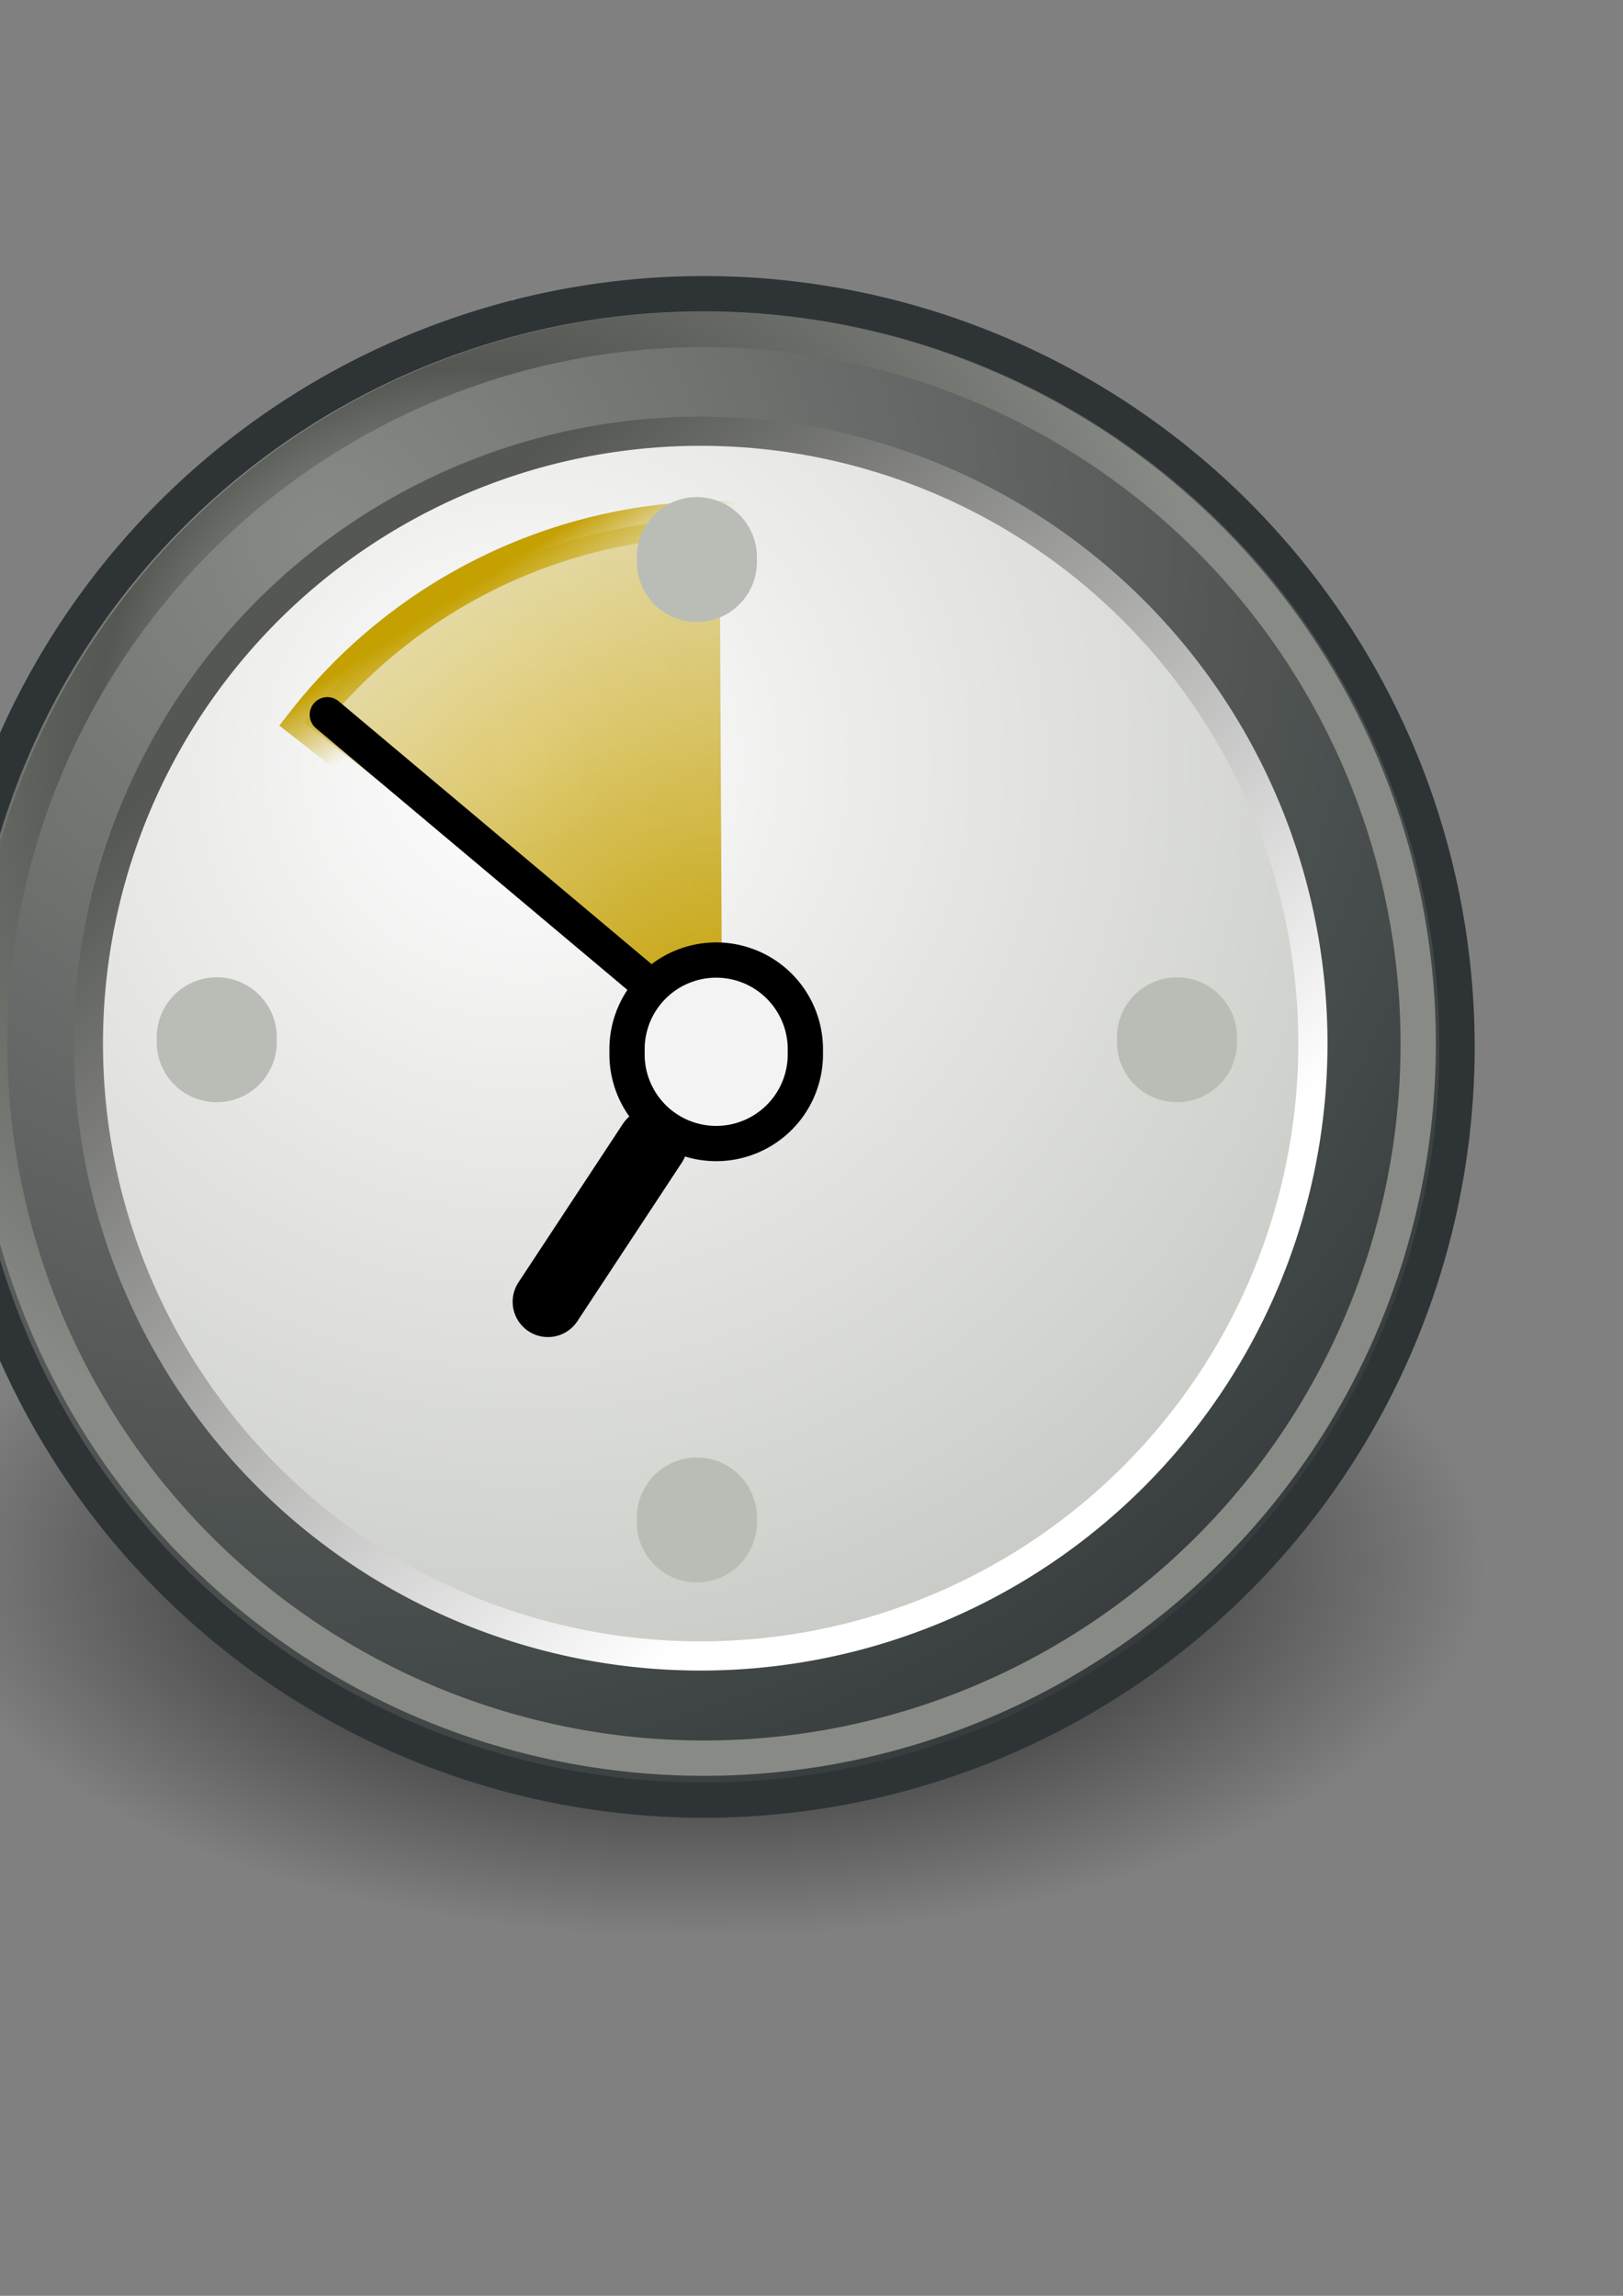
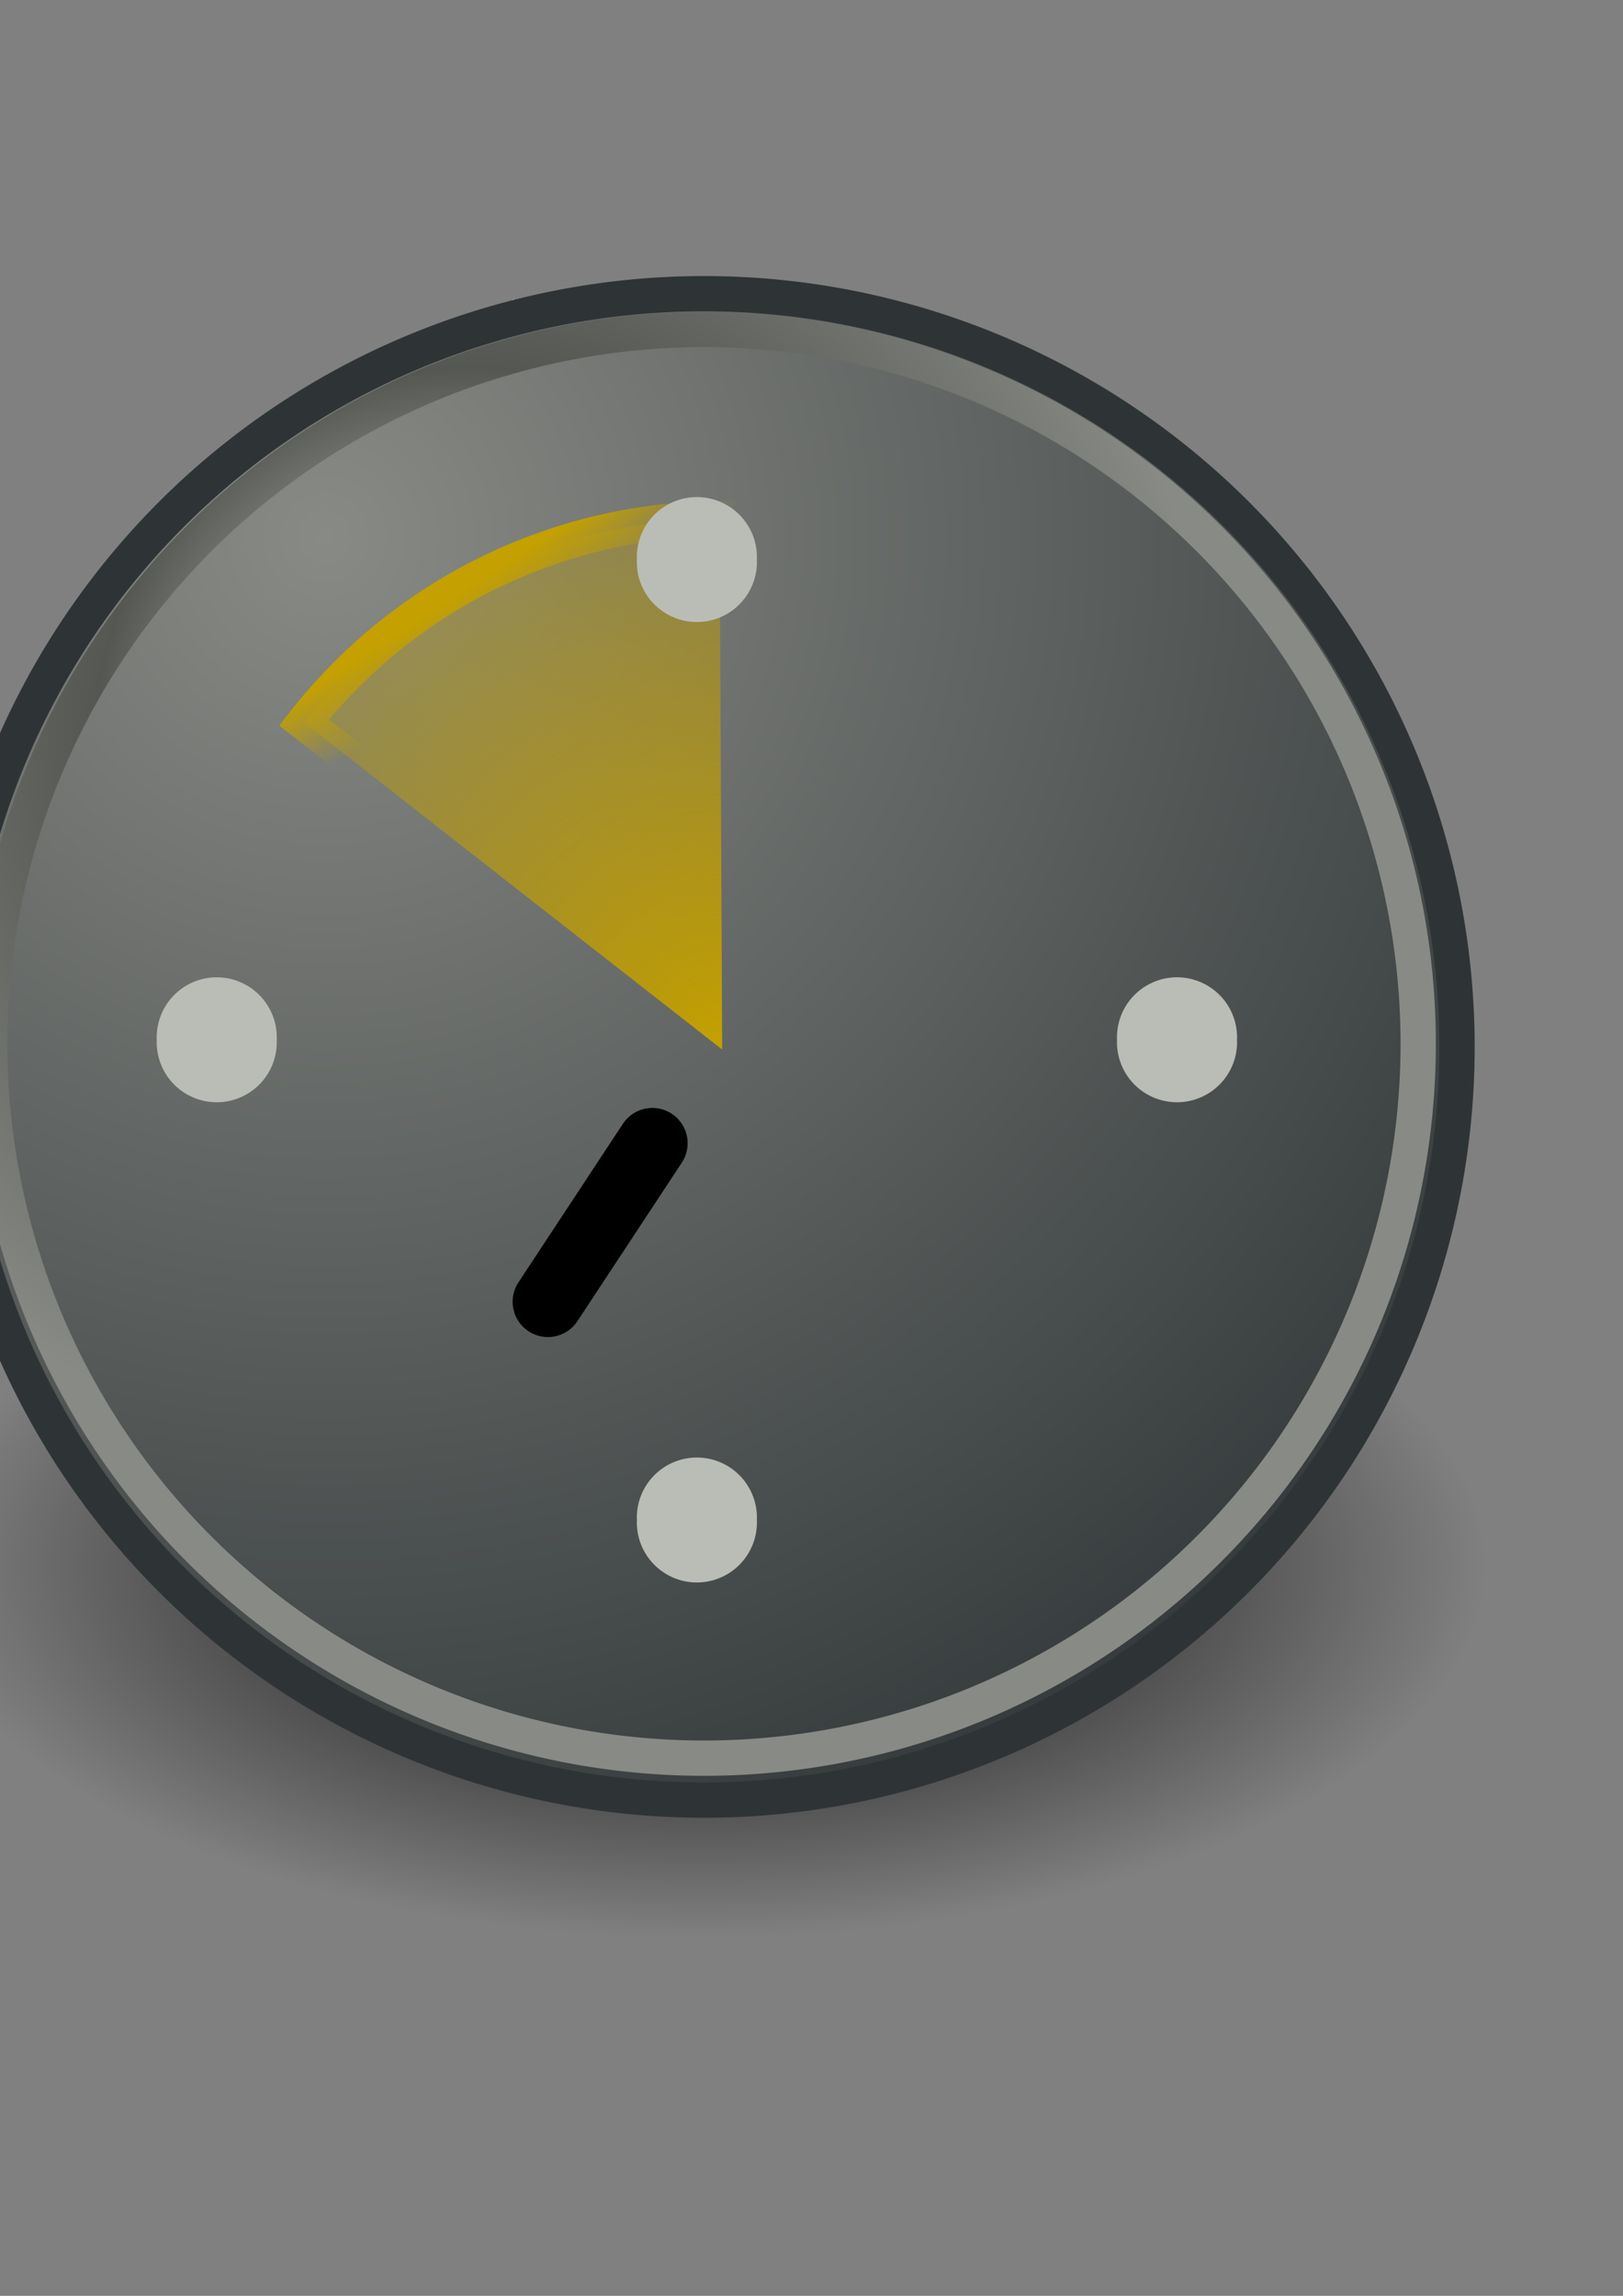
<svg xmlns="http://www.w3.org/2000/svg" xmlns:ns1="http://www.inkscape.org/namespaces/inkscape" xmlns:ns2="http://sodipodi.sourceforge.net/DTD/sodipodi-0.dtd" xmlns:xlink="http://www.w3.org/1999/xlink" height="297mm" id="svg2" ns1:export-xdpi="76.235291" ns1:export-ydpi="76.235291" ns1:output_extension="org.inkscape.output.svg.inkscape" ns1:version="0.46" ns2:version="0.32" width="210mm">
  <rect width="100%" height="100%" fill="#808080" stroke="none" />
  <defs id="defs4">
    <linearGradient id="linearGradient10653">
      <stop id="stop10655" offset="0" style="stop-color:#eeeeec;stop-opacity:1;" />
      <stop id="stop5733" offset="0.5" style="stop-color:#555753;stop-opacity:1;" />
      <stop id="stop10657" offset="1" style="stop-color:#888a85;stop-opacity:1;" />
    </linearGradient>
    <linearGradient id="linearGradient5204">
      <stop id="stop5206" offset="0" style="stop-color:#c4a000;stop-opacity:1;" />
      <stop id="stop5208" offset="1" style="stop-color:#c4a000;stop-opacity:0;" />
    </linearGradient>
    <linearGradient id="linearGradient5196" ns1:collect="always">
      <stop id="stop5198" offset="0" style="stop-color:#c4a000;stop-opacity:1;" />
      <stop id="stop5200" offset="1" style="stop-color:#c4a000;stop-opacity:0;" />
    </linearGradient>
    <linearGradient id="linearGradient42174">
      <stop id="stop42176" offset="0" style="stop-color:#555753;stop-opacity:1;" />
      <stop id="stop42178" offset="1" style="stop-color:#ffffff;stop-opacity:1;" />
    </linearGradient>
    <linearGradient id="linearGradient2145">
      <stop id="stop2147" offset="0" style="stop-color:#ffffff;stop-opacity:1;" />
      <stop id="stop2149" offset="1" style="stop-color:#babdb6;stop-opacity:1;" />
    </linearGradient>
    <linearGradient id="linearGradient37935">
      <stop id="stop37937" offset="0" style="stop-color:#888a85;stop-opacity:1;" />
      <stop id="stop37939" offset="1" style="stop-color:#2e3436;stop-opacity:1;" />
    </linearGradient>
    <linearGradient id="linearGradient2152">
      <stop id="stop2154" offset="0" style="stop-color:#9aa29a;stop-opacity:1;" />
      <stop id="stop2156" offset="1" style="stop-color:#b5beb5;stop-opacity:1;" />
    </linearGradient>
    <linearGradient id="linearGradient3816" ns1:collect="always">
      <stop id="stop3818" offset="0" style="stop-color:#000000;stop-opacity:1;" />
      <stop id="stop3820" offset="1" style="stop-color:#000000;stop-opacity:0;" />
    </linearGradient>
    <linearGradient id="linearGradient12912">
      <stop id="stop12914" offset="0" style="stop-color:#2a4ab0;stop-opacity:1;" />
      <stop id="stop12918" offset="0.5" style="stop-color:#ffffff;stop-opacity:1;" />
      <stop id="stop12916" offset="1" style="stop-color:#fefeff;stop-opacity:1;" />
    </linearGradient>
    <linearGradient id="linearGradient3414">
      <stop id="stop3416" offset="0" style="stop-color:#ffd1d1;stop-opacity:1;" />
      <stop id="stop3418" offset="0.5" style="stop-color:#ff1d1d;stop-opacity:1;" />
      <stop id="stop3420" offset="1" style="stop-color:#6f0000;stop-opacity:1;" />
    </linearGradient>
    <ns1:perspective id="perspective10729" ns1:persp3d-origin="372.04724 : 350.78739 : 1" ns1:vp_x="0 : 526.18109 : 1" ns1:vp_y="0 : 1000 : 0" ns1:vp_z="744.09448 : 526.18109 : 1" ns2:type="inkscape:persp3d" />
    <linearGradient gradientTransform="matrix(0.917,0,0,0.912,60.202,153.712)" gradientUnits="userSpaceOnUse" id="linearGradient24623" spreadMethod="pad" x1="43.944" x2="411.394" xlink:href="#linearGradient24615" y1="733.393" y2="425.066">
      <stop id="stop24625" offset="0.056" style="stop-color:#1db4cf;stop-opacity:1;" />
      <stop id="stop24627" offset="0.567" style="stop-color:#3384a1;stop-opacity:1;" />
      <stop id="stop24629" offset="0.955" style="stop-color:#8dd1d4;stop-opacity:1;" />
    </linearGradient>
    <linearGradient gradientTransform="matrix(0.917,0,0,0.912,60.202,153.712)" gradientUnits="userSpaceOnUse" id="linearGradient24615" x1="43.944" x2="411.394" y1="733.393" y2="425.066">
      <stop id="stop24617" offset="0.056" style="stop-color:#1db4cf;stop-opacity:1;" />
      <stop id="stop24619" offset="0.567" style="stop-color:#3384a1;stop-opacity:1;" />
      <stop id="stop24621" offset="0.955" style="stop-color:#8dd1d4;stop-opacity:1;" />
    </linearGradient>
    <linearGradient gradientTransform="translate(131.911,132.236)" gradientUnits="userSpaceOnUse" id="SVGID_1_" x1="43.944" x2="411.394" y1="733.393" y2="425.066">
      <stop id="stop2170" offset="0.056" style="stop-color:#003F90" />
      <stop id="stop2172" offset="0.567" style="stop-color:#0093D2" />
      <stop id="stop2174" offset="0.955" style="stop-color:#EDF3F7" />
    </linearGradient>
    <linearGradient gradientTransform="matrix(0.917,0,0,0.912,60.202,153.712)" gradientUnits="userSpaceOnUse" id="SVGID_2_" spreadMethod="pad" x1="43.944" x2="411.394" xlink:href="#linearGradient2994" y1="733.393" y2="425.066">
      <stop id="stop2179" offset="0.056" style="stop-color:#1db4cf;stop-opacity:1;" />
      <stop id="stop2181" offset="0.567" style="stop-color:#3384a1;stop-opacity:1;" />
      <stop id="stop2183" offset="0.955" style="stop-color:#8dd1d4;stop-opacity:1;" />
    </linearGradient>
    <radialGradient cx="605.714" cy="486.648" fx="605.714" fy="486.648" gradientTransform="matrix(-2.774,0,0,1.97,112.762,-872.885)" gradientUnits="userSpaceOnUse" id="radialGradient5020" ns1:collect="always" r="117.143" xlink:href="#linearGradient5060" />
    <linearGradient gradientTransform="matrix(2.774,0,0,1.97,-1892.179,-872.885)" gradientUnits="userSpaceOnUse" id="linearGradient5016" ns1:collect="always" x1="302.857" x2="302.857" xlink:href="#linearGradient5048" y1="366.648" y2="609.505" />
    <radialGradient cx="605.714" cy="486.648" fx="605.714" fy="486.648" gradientTransform="matrix(2.774,0,0,1.97,-1891.633,-872.885)" gradientUnits="userSpaceOnUse" id="radialGradient5013" ns1:collect="always" r="117.143" xlink:href="#linearGradient5060" />
    <linearGradient id="linearGradient2795">
      <stop id="stop2797" offset="0" style="stop-color:#000000;stop-opacity:0.069;" />
      <stop id="stop2799" offset="1" style="stop-color:#ffffff;stop-opacity:1;" />
    </linearGradient>
    <linearGradient id="linearGradient2803">
      <stop id="stop2805" offset="0" style="stop-color:#ffffff;stop-opacity:1;" />
      <stop id="stop2807" offset="1" style="stop-color:#cbcbcb;stop-opacity:1;" />
    </linearGradient>
    <linearGradient id="linearGradient2094">
      <stop id="stop2096" offset="0" style="stop-color:#d6e3f0;stop-opacity:1;" />
      <stop id="stop2098" offset="1" style="stop-color:#95b1cf;stop-opacity:1;" />
    </linearGradient>
    <linearGradient id="linearGradient12512">
      <stop id="stop12513" offset="0" style="stop-color:#ffffff;stop-opacity:1;" />
      <stop id="stop12517" offset="0.5" style="stop-color:#fff520;stop-opacity:0.891;" />
      <stop id="stop12514" offset="1" style="stop-color:#fff300;stop-opacity:0;" />
    </linearGradient>
    <linearGradient id="linearGradient5048">
      <stop id="stop5050" offset="0" style="stop-color:black;stop-opacity:0;" />
      <stop id="stop5056" offset="0.5" style="stop-color:black;stop-opacity:1;" />
      <stop id="stop5052" offset="1" style="stop-color:black;stop-opacity:0;" />
    </linearGradient>
    <linearGradient id="linearGradient5060" ns1:collect="always">
      <stop id="stop5062" offset="0" style="stop-color:black;stop-opacity:1;" />
      <stop id="stop5064" offset="1" style="stop-color:black;stop-opacity:0;" />
    </linearGradient>
    <linearGradient id="linearGradient2994">
      <stop id="stop2996" offset="0" style="stop-color:#000000;stop-opacity:1;" />
      <stop id="stop2998" offset="1" style="stop-color:#c9c9c9;stop-opacity:1;" />
    </linearGradient>
    <linearGradient id="linearGradient2974">
      <stop id="stop2976" offset="0" style="stop-color:#c1c1c1;stop-opacity:1;" />
      <stop id="stop2978" offset="1" style="stop-color:#acacac;stop-opacity:1;" />
    </linearGradient>
    <linearGradient id="linearGradient2966">
      <stop id="stop2968" offset="0" style="stop-color:#ffd1d1;stop-opacity:1;" />
      <stop id="stop3006" offset="0.5" style="stop-color:#ff1d1d;stop-opacity:1;" />
      <stop id="stop2970" offset="1" style="stop-color:#6f0000;stop-opacity:1;" />
    </linearGradient>
    <linearGradient id="linearGradient2846">
      <stop id="stop2848" offset="0" style="stop-color:#8a8a8a;stop-opacity:1;" />
      <stop id="stop2850" offset="1" style="stop-color:#484848;stop-opacity:1;" />
    </linearGradient>
    <linearGradient id="linearGradient2366">
      <stop id="stop2368" offset="0" style="stop-color:#ffffff;stop-opacity:1;" />
      <stop id="stop2374" offset="0.5" style="stop-color:#ffffff;stop-opacity:0.219;" />
      <stop id="stop2370" offset="1" style="stop-color:#ffffff;stop-opacity:1;" />
    </linearGradient>
    <linearGradient id="linearGradient4467">
      <stop id="stop4469" offset="0" style="stop-color:#ffffff;stop-opacity:1;" />
      <stop id="stop4471" offset="1" style="stop-color:#ffffff;stop-opacity:0.248;" />
    </linearGradient>
    <linearGradient id="linearGradient4454">
      <stop id="stop4456" offset="0" style="stop-color:#729fcf;stop-opacity:0.208;" />
      <stop id="stop4458" offset="1" style="stop-color:#729fcf;stop-opacity:0.676;" />
    </linearGradient>
    <linearGradient id="linearGradient4440">
      <stop id="stop4442" offset="0" style="stop-color:#7d7d7d;stop-opacity:1;" />
      <stop id="stop4448" offset="0.5" style="stop-color:#b1b1b1;stop-opacity:1;" />
      <stop id="stop4444" offset="1" style="stop-color:#686868;stop-opacity:1;" />
    </linearGradient>
    <radialGradient cx="24.307" cy="42.078" fx="24.307" fy="42.078" gradientTransform="matrix(1,0,0,0.285,0,30.089)" gradientUnits="userSpaceOnUse" id="radialGradient4548" ns1:collect="always" r="15.822" xlink:href="#linearGradient4542" />
    <linearGradient id="linearGradient259">
      <stop id="stop260" offset="0" style="stop-color:#fafafa;stop-opacity:1;" />
      <stop id="stop261" offset="1" style="stop-color:#bbbbbb;stop-opacity:1;" />
    </linearGradient>
    <linearGradient id="linearGradient269">
      <stop id="stop270" offset="0" style="stop-color:#a3a3a3;stop-opacity:1;" />
      <stop id="stop271" offset="1" style="stop-color:#4c4c4c;stop-opacity:1;" />
    </linearGradient>
    <radialGradient cx="20.892" cy="114.568" fx="20.892" fy="114.568" gradientUnits="userSpaceOnUse" id="aigrd2" r="5.256">
      <stop id="stop15566" offset="0" style="stop-color:#F0F0F0" />
      <stop id="stop15568" offset="1" style="stop-color:#9a9a9a;stop-opacity:1;" />
    </radialGradient>
    <radialGradient cx="20.892" cy="64.568" fx="20.892" fy="64.568" gradientUnits="userSpaceOnUse" id="aigrd3" r="5.257">
      <stop id="stop15573" offset="0" style="stop-color:#F0F0F0" />
      <stop id="stop15575" offset="1" style="stop-color:#9a9a9a;stop-opacity:1;" />
    </radialGradient>
    <linearGradient id="linearGradient15662">
      <stop id="stop15664" offset="0" style="stop-color:#ffffff;stop-opacity:1;" />
      <stop id="stop15666" offset="1" style="stop-color:#f8f8f8;stop-opacity:1;" />
    </linearGradient>
    <linearGradient id="linearGradient4542" ns1:collect="always">
      <stop id="stop4544" offset="0" style="stop-color:#000000;stop-opacity:1;" />
      <stop id="stop4546" offset="1" style="stop-color:#000000;stop-opacity:0;" />
    </linearGradient>
    <linearGradient gradientTransform="matrix(2.774,0,0,1.97,-1892.179,-872.885)" gradientUnits="userSpaceOnUse" id="linearGradient2659" ns1:collect="always" x1="302.857" x2="302.857" xlink:href="#linearGradient5048" y1="366.648" y2="609.505" />
    <linearGradient id="linearGradient2651">
      <stop id="stop2653" offset="0" style="stop-color:black;stop-opacity:0;" />
      <stop id="stop2655" offset="0.5" style="stop-color:black;stop-opacity:1;" />
      <stop id="stop2657" offset="1" style="stop-color:black;stop-opacity:0;" />
    </linearGradient>
    <radialGradient cx="605.714" cy="486.648" fx="605.714" fy="486.648" gradientTransform="matrix(2.774,0,0,1.97,-1891.633,-872.885)" gradientUnits="userSpaceOnUse" id="radialGradient2649" ns1:collect="always" r="117.143" xlink:href="#linearGradient5060" />
    <radialGradient cx="605.714" cy="486.648" fx="605.714" fy="486.648" gradientTransform="matrix(-2.774,0,0,1.97,112.762,-872.885)" gradientUnits="userSpaceOnUse" id="radialGradient2641" ns1:collect="always" r="117.143" xlink:href="#linearGradient5060" />
    <linearGradient gradientUnits="userSpaceOnUse" id="linearGradient2408" ns1:collect="always" x1="18.936" x2="53.589" xlink:href="#linearGradient2402" y1="23.668" y2="26.649" />
    <linearGradient gradientUnits="userSpaceOnUse" id="linearGradient2386" ns1:collect="always" x1="62.514" x2="15.985" xlink:href="#linearGradient2380" y1="36.061" y2="20.609" />
    <linearGradient gradientUnits="userSpaceOnUse" id="linearGradient1501" ns1:collect="always" x1="46.835" x2="45.38" xlink:href="#linearGradient2871" y1="45.264" y2="50.94" />
    <linearGradient id="linearGradient2831">
      <stop id="stop2833" offset="0" style="stop-color:#1d5e23;stop-opacity:1;" />
      <stop id="stop2855" offset="0.333" style="stop-color:#329652;stop-opacity:1;" />
      <stop id="stop2835" offset="1" style="stop-color:#83d8ab;stop-opacity:0;" />
    </linearGradient>
    <linearGradient id="linearGradient2871" ns1:collect="always">
      <stop id="stop2873" offset="0" style="stop-color:#3465a4;stop-opacity:1;" />
      <stop id="stop2875" offset="1" style="stop-color:#3465a4;stop-opacity:1" />
    </linearGradient>
    <linearGradient id="linearGradient2380">
      <stop id="stop2382" offset="0" style="stop-color:#b9e7c9;stop-opacity:1;" />
      <stop id="stop2384" offset="1" style="stop-color:#72cf79;stop-opacity:1;" />
    </linearGradient>
    <linearGradient id="linearGradient2402">
      <stop id="stop2404" offset="0" style="stop-color:#72cf7b;stop-opacity:1;" />
      <stop id="stop2406" offset="1" style="stop-color:#57c552;stop-opacity:1;" />
    </linearGradient>
    <linearGradient id="linearGradient2682">
      <stop id="stop2684" offset="0" style="stop-color:#3977c3;stop-opacity:1;" />
      <stop id="stop2686" offset="1" style="stop-color:#89aedc;stop-opacity:0;" />
    </linearGradient>
    <linearGradient id="linearGradient2690">
      <stop id="stop2692" offset="0" style="stop-color:#57be6f;stop-opacity:1;" />
      <stop id="stop2694" offset="1" style="stop-color:#c4ebca;stop-opacity:0;" />
    </linearGradient>
    <linearGradient gradientTransform="matrix(9.99,0,0,9.99,247.697,483.107)" gradientUnits="userSpaceOnUse" id="linearGradient5891" ns1:collect="always" x1="32.648" x2="37.124" xlink:href="#linearGradient2690" y1="30.749" y2="24.842" />
    <linearGradient gradientTransform="matrix(9.99,0,0,9.99,247.697,483.107)" gradientUnits="userSpaceOnUse" id="linearGradient5893" ns1:collect="always" x1="36.714" x2="37.124" xlink:href="#linearGradient2831" y1="31.456" y2="24.842" />
    <linearGradient gradientTransform="matrix(9.99,0,0,9.99,252.346,480.334)" gradientUnits="userSpaceOnUse" id="linearGradient5898" ns1:collect="always" x1="13.479" x2="15.419" xlink:href="#linearGradient2831" y1="10.612" y2="19.115" />
    <linearGradient gradientTransform="matrix(-9.99,0,0,-9.99,722.487,941.11)" gradientUnits="userSpaceOnUse" id="linearGradient5900" ns1:collect="always" x1="37.128" x2="37.065" xlink:href="#linearGradient2831" y1="29.73" y2="26.194" />
    <linearGradient gradientUnits="userSpaceOnUse" id="linearGradient5903" ns1:collect="always" x1="62.514" x2="15.985" xlink:href="#linearGradient2380" y1="36.061" y2="20.609" />
    <linearGradient gradientTransform="matrix(-6.094,-5.148,-5.148,6.094,846.164,624.52)" gradientUnits="userSpaceOnUse" id="linearGradient5908" ns1:collect="always" x1="62.514" x2="15.985" xlink:href="#linearGradient2380" y1="36.061" y2="20.609" />
    <linearGradient gradientUnits="userSpaceOnUse" id="linearGradient7848" ns1:collect="always" x1="18.936" x2="53.589" xlink:href="#linearGradient2402" y1="23.668" y2="26.649" />
    <linearGradient gradientUnits="userSpaceOnUse" id="linearGradient7850" ns1:collect="always" x1="46.835" x2="45.38" xlink:href="#linearGradient2871" y1="45.264" y2="50.94" />
    <linearGradient gradientTransform="matrix(5.785,4.887,4.887,-5.785,168.568,788.153)" gradientUnits="userSpaceOnUse" id="linearGradient7853" ns1:collect="always" x1="18.936" x2="53.589" xlink:href="#linearGradient2402" y1="23.668" y2="26.649" />
    <linearGradient gradientTransform="matrix(-5.785,-4.887,-4.887,5.785,816.27,616.683)" gradientUnits="userSpaceOnUse" id="linearGradient9801" ns1:collect="always" x1="62.514" x2="15.985" xlink:href="#linearGradient2380" y1="36.061" y2="20.609" />
    <linearGradient gradientUnits="userSpaceOnUse" id="linearGradient25602" ns1:collect="always" x1="73.975" x2="486.568" xlink:href="#linearGradient24623" y1="628.463" y2="628.463" />
    <linearGradient gradientTransform="matrix(5.785,4.887,4.887,-5.785,168.568,788.153)" gradientUnits="userSpaceOnUse" id="linearGradient37447" ns1:collect="always" x1="18.936" x2="53.589" xlink:href="#linearGradient2402" y1="23.668" y2="26.649" />
    <linearGradient gradientTransform="matrix(9.99,0,0,9.99,247.697,483.107)" gradientUnits="userSpaceOnUse" id="linearGradient37450" ns1:collect="always" x1="32.648" x2="37.124" xlink:href="#linearGradient2690" y1="30.749" y2="24.842" />
    <linearGradient gradientTransform="matrix(9.99,0,0,9.99,247.697,483.107)" gradientUnits="userSpaceOnUse" id="linearGradient37452" ns1:collect="always" x1="36.714" x2="37.124" xlink:href="#linearGradient2831" y1="31.456" y2="24.842" />
    <linearGradient gradientTransform="matrix(-5.785,-4.887,-4.887,5.785,816.27,616.683)" gradientUnits="userSpaceOnUse" id="linearGradient37455" ns1:collect="always" x1="62.514" x2="15.985" xlink:href="#linearGradient2380" y1="36.061" y2="20.609" />
    <linearGradient gradientTransform="matrix(9.99,0,0,9.99,252.346,480.334)" gradientUnits="userSpaceOnUse" id="linearGradient37458" ns1:collect="always" x1="13.479" x2="15.419" xlink:href="#linearGradient2831" y1="10.612" y2="19.115" />
    <linearGradient gradientTransform="matrix(-9.99,0,0,-9.99,722.487,941.11)" gradientUnits="userSpaceOnUse" id="linearGradient37460" ns1:collect="always" x1="37.128" x2="37.065" xlink:href="#linearGradient2831" y1="29.73" y2="26.194" />
    <linearGradient gradientUnits="userSpaceOnUse" id="linearGradient37467" ns1:collect="always" x1="73.975" x2="486.568" xlink:href="#linearGradient24623" y1="628.463" y2="628.463" />
    <radialGradient cx="31.113" cy="19.009" fx="31.113" fy="19.009" gradientUnits="userSpaceOnUse" id="radialGradient18262" ns1:collect="always" r="8.662" xlink:href="#linearGradient3816" />
    <radialGradient cx="8.747" cy="6.828" fx="8.747" fy="6.828" gradientUnits="userSpaceOnUse" id="radialGradient18266" ns1:collect="always" r="29.89" xlink:href="#linearGradient37935" />
    <radialGradient cx="11.902" cy="10.045" fx="11.902" fy="10.045" gradientUnits="userSpaceOnUse" id="radialGradient18268" ns1:collect="always" r="29.293" xlink:href="#linearGradient2145" />
    <linearGradient gradientUnits="userSpaceOnUse" id="linearGradient18270" ns1:collect="always" x1="6.342" x2="22.218" xlink:href="#linearGradient42174" y1="7.789" y2="25.884" />
    <radialGradient cx="23.375" cy="10.973" fx="23.375" fy="10.973" gradientTransform="matrix(3.63,0,0,3.742,-61.486,-29.186)" gradientUnits="userSpaceOnUse" id="radialGradient18272" ns1:collect="always" r="3.348" xlink:href="#linearGradient5196" />
    <linearGradient gradientUnits="userSpaceOnUse" id="linearGradient18274" ns1:collect="always" x1="19.667" x2="20.33" xlink:href="#linearGradient5204" y1="4.257" y2="5.285" />
    <radialGradient cx="11.329" cy="10.584" fx="11.329" fy="10.584" gradientUnits="userSpaceOnUse" id="radialGradient18276" ns1:collect="always" r="15.532" xlink:href="#linearGradient10653" />
    <linearGradient gradientTransform="matrix(53.896,0,0,16.73,-617.064,-215.314)" gradientUnits="userSpaceOnUse" id="linearGradient18298" ns1:collect="always" x1="8.916" x2="9.886" xlink:href="#linearGradient2152" y1="37.197" y2="52.091" />
    <radialGradient cx="31.113" cy="19.009" fx="31.113" fy="19.009" gradientUnits="userSpaceOnUse" id="radialGradient32340" ns1:collect="always" r="8.662" xlink:href="#linearGradient3816" />
    <linearGradient gradientTransform="matrix(53.896,0,0,16.73,-617.064,-215.314)" gradientUnits="userSpaceOnUse" id="linearGradient32342" ns1:collect="always" x1="8.916" x2="9.886" xlink:href="#linearGradient2152" y1="37.197" y2="52.091" />
    <radialGradient cx="8.747" cy="6.828" fx="8.747" fy="6.828" gradientUnits="userSpaceOnUse" id="radialGradient32344" ns1:collect="always" r="29.89" xlink:href="#linearGradient37935" />
    <radialGradient cx="11.902" cy="10.045" fx="11.902" fy="10.045" gradientUnits="userSpaceOnUse" id="radialGradient32346" ns1:collect="always" r="29.293" xlink:href="#linearGradient2145" />
    <linearGradient gradientUnits="userSpaceOnUse" id="linearGradient32348" ns1:collect="always" x1="6.342" x2="22.218" xlink:href="#linearGradient42174" y1="7.789" y2="25.884" />
    <radialGradient cx="23.375" cy="10.973" fx="23.375" fy="10.973" gradientTransform="matrix(3.63,0,0,3.742,-61.486,-29.186)" gradientUnits="userSpaceOnUse" id="radialGradient32350" ns1:collect="always" r="3.348" xlink:href="#linearGradient5196" />
    <linearGradient gradientUnits="userSpaceOnUse" id="linearGradient32352" ns1:collect="always" x1="19.667" x2="20.33" xlink:href="#linearGradient5204" y1="4.257" y2="5.285" />
    <radialGradient cx="11.329" cy="10.584" fx="11.329" fy="10.584" gradientUnits="userSpaceOnUse" id="radialGradient32354" ns1:collect="always" r="15.532" xlink:href="#linearGradient10653" />
    <linearGradient gradientTransform="matrix(53.896,0,0,16.73,-617.064,-215.314)" gradientUnits="userSpaceOnUse" id="linearGradient5218" ns1:collect="always" x1="8.916" x2="9.886" xlink:href="#linearGradient2152" y1="37.197" y2="52.091" />
    <linearGradient gradientTransform="matrix(53.896,0,0,16.73,-617.064,-215.314)" gradientUnits="userSpaceOnUse" id="linearGradient4994" ns1:collect="always" x1="8.916" x2="9.886" xlink:href="#linearGradient2152" y1="37.197" y2="52.091" />
  </defs>
  <ns2:namedview bordercolor="#666666" borderopacity="1.0" guidetolerance="1" id="base" ns1:current-layer="layer1" ns1:cx="116.15762" ns1:cy="385.926" ns1:document-units="px" ns1:guide-bbox="true" ns1:pageopacity="0.0" ns1:pageshadow="2" ns1:window-height="771" ns1:window-width="1276" ns1:window-x="0" ns1:window-y="0" ns1:zoom="0.5302357" pagecolor="#ffffff" showgrid="false" showguides="true">
    <ns2:guide id="guide2280" orientation="horizontal" position="545.218" />
    <ns2:guide id="guide2282" orientation="vertical" position="308.464" />
    <ns2:guide id="guide2284" orientation="vertical" position="712.54" />
    <ns2:guide id="guide2286" orientation="horizontal" position="133.174" />
    <ns2:guide id="guide2491" orientation="horizontal" position="900.35" />
    <ns2:guide id="guide2495" orientation="vertical" position="414.32" />
    <ns2:guide id="guide2497" orientation="horizontal" position="154.801" />
    <ns2:guide id="guide3271" orientation="horizontal" position="1040.354" />
    <ns2:guide id="guide3273" orientation="horizontal" position="1157.593" />
    <ns2:guide id="guide3277" orientation="vertical" position="1066.534" />
    <ns2:guide id="guide2503" orientation="horizontal" position="936.774" />
    <ns2:guide id="guide2505" orientation="horizontal" position="86.506" />
    <ns2:guide id="guide18280" orientation="1,0" position="-64.122,309.296" />
    <ns2:guide id="guide18282" orientation="1,0" position="784.557,230.086" />
  </ns2:namedview>
  <g id="layer1" ns1:groupmode="layer" ns1:label="Ebene 1">
    <g id="g5509">
      <rect height="850" id="rect2300" style="fill:none;fill-opacity:1;stroke:none;stroke-opacity:1" width="850" x="-64.88" y="115.856" />
      <path d="M 39.775,19.009 A 8.662,8.662 0 1 1 22.451,19.009 A 8.662,8.662 0 1 1 39.775,19.009 z" id="path4318" ns2:cx="31.112698" ns2:cy="19.008621" ns2:rx="8.6620579" ns2:ry="8.6620579" ns2:type="arc" style="fill:url(#radialGradient32340);fill-opacity:1;fill-rule:evenodd;stroke:none;stroke-width:1px;stroke-linecap:round;stroke-linejoin:round;marker:none;marker-start:none;marker-mid:none;marker-end:none;stroke-miterlimit:4;stroke-dasharray:none;stroke-dashoffset:0;stroke-opacity:1;visibility:visible;display:inline;overflow:visible" transform="matrix(44.222,0,0,21.042,-1032.804,365.016)" />
      <path d="M 253.788,146.977 L 6.02,434.981 L 27.736,456.43 L 253.788,146.977 z" id="path14341" ns2:nodetypes="cccc" style="fill:url(#linearGradient4994);fill-opacity:1;fill-rule:evenodd;stroke:none;stroke-width:1;stroke-linecap:butt;stroke-linejoin:miter;marker:none;marker-start:none;marker-mid:none;marker-end:none;stroke-miterlimit:4;stroke-dashoffset:0;stroke-opacity:1;visibility:visible;display:inline;overflow:visible" />
      <path d="M 251.711,145.425 L 30.757,451.82 L 62.322,479.688 L 251.711,145.425 z" id="path18921" ns2:nodetypes="cccc" style="fill:#fefefe;fill-opacity:1;fill-rule:evenodd;stroke:none;stroke-width:1;stroke-linecap:butt;stroke-linejoin:miter;stroke-miterlimit:4;stroke-opacity:1" />
      <path d="M 31.161,16.911 A 14.911,14.911 0 1 1 1.339,16.911 A 14.911,14.911 0 1 1 31.161,16.911 z" id="path27786" ns2:cx="16.25" ns2:cy="16.910715" ns2:rx="14.910714" ns2:ry="14.910714" ns2:type="arc" style="fill:url(#radialGradient32344);fill-opacity:1;fill-rule:evenodd;stroke:#2e3436;stroke-width:0.699;stroke-linecap:round;stroke-linejoin:round;stroke-miterlimit:4;stroke-dashoffset:0;stroke-opacity:1" transform="matrix(24.698,0,0,24.698,-57.08,94.211)" />
-       <path d="M 31.161,16.911 A 14.911,14.911 0 1 1 1.339,16.911 A 14.911,14.911 0 1 1 31.161,16.911 z" id="path35549" ns2:cx="16.25" ns2:cy="16.910715" ns2:rx="14.910714" ns2:ry="14.910714" ns2:type="arc" style="fill:url(#radialGradient32346);fill-opacity:1;fill-rule:evenodd;stroke:url(#linearGradient32348);stroke-width:0.711;stroke-linecap:round;stroke-linejoin:round;stroke-miterlimit:4;stroke-dashoffset:0;stroke-opacity:1" transform="matrix(20.08,0,0,20.08,16.338,170.68)" />
      <path d="M 16.679,6.639 A 8.5,8.5 0 0 1 23.333,3.375 L 23.375,11.875 z" id="path4120" ns2:cx="23.375" ns2:cy="11.875" ns2:end="4.7074114" ns2:rx="8.5" ns2:ry="8.5" ns2:start="3.8052902" ns2:type="arc" style="fill:url(#radialGradient32350);fill-opacity:1;fill-rule:evenodd;stroke:url(#linearGradient32352);stroke-width:0.565;stroke-linecap:butt;stroke-linejoin:miter;marker:none;marker-start:none;marker-mid:none;marker-end:none;stroke-miterlimit:4;stroke-dasharray:none;stroke-dashoffset:0;stroke-opacity:1;visibility:visible;display:inline;overflow:visible" transform="matrix(30.537,0,0,30.537,-360.626,150.549)" />
-       <path d="M 16.406,17.281 A 1.219,1.219 0 1 1 13.969,17.281 A 1.219,1.219 0 1 1 16.406,17.281 z" id="path34778" ns2:cx="15.1875" ns2:cy="17.28125" ns2:rx="1.21875" ns2:ry="1.21875" ns2:type="arc" style="fill:#f3f3f3;fill-opacity:1;fill-rule:evenodd;stroke:#000000;stroke-width:0.482;stroke-linecap:round;stroke-linejoin:round;stroke-miterlimit:4;stroke-dasharray:none;stroke-dashoffset:0;stroke-opacity:1" transform="matrix(35.771,0,0,35.771,-193.029,-103.892)" />
-       <path d="M 315.71,480.208 L 160.071,349.469" id="path35559" style="fill:none;fill-opacity:0.75;fill-rule:evenodd;stroke:#000000;stroke-width:17.253;stroke-linecap:round;stroke-linejoin:miter;stroke-miterlimit:4;stroke-dasharray:none;stroke-opacity:1" />
      <path d="M 267.953,636.495 L 319.023,558.972" id="path35561" ns2:nodetypes="cc" style="fill:none;fill-opacity:0.75;fill-rule:evenodd;stroke:#000000;stroke-width:34.506;stroke-linecap:round;stroke-linejoin:miter;stroke-miterlimit:4;stroke-dasharray:none;stroke-opacity:1" />
      <path d="M 17.324,7.693 A 0.619,0.619 0 1 1 16.087,7.693 A 0.619,0.619 0 1 1 17.324,7.693 z" id="path35563" ns2:cx="16.705399" ns2:cy="7.6932044" ns2:rx="0.61871845" ns2:ry="0.61871845" ns2:type="arc" style="fill:#babdb6;fill-opacity:1;fill-rule:evenodd;stroke:none;stroke-width:1.369;stroke-linecap:round;stroke-linejoin:round;stroke-miterlimit:4;stroke-dashoffset:0;stroke-opacity:1" transform="matrix(47.437,0,0,47.437,-451.661,-91.342)" />
      <path d="M 17.324,7.693 A 0.619,0.619 0 1 1 16.087,7.693 A 0.619,0.619 0 1 1 17.324,7.693 z" id="path35565" ns2:cx="16.705399" ns2:cy="7.6932044" ns2:rx="0.61871845" ns2:ry="0.61871845" ns2:type="arc" style="fill:#babdb6;fill-opacity:1;fill-rule:evenodd;stroke:none;stroke-width:1.369;stroke-linecap:round;stroke-linejoin:round;stroke-miterlimit:4;stroke-dashoffset:0;stroke-opacity:1" transform="matrix(47.437,0,0,47.437,-451.661,378.263)" />
      <path d="M 17.324,7.693 A 0.619,0.619 0 1 1 16.087,7.693 A 0.619,0.619 0 1 1 17.324,7.693 z" id="path35567" ns2:cx="16.705399" ns2:cy="7.6932044" ns2:rx="0.61871845" ns2:ry="0.61871845" ns2:type="arc" style="fill:#babdb6;fill-opacity:1;fill-rule:evenodd;stroke:none;stroke-width:1.369;stroke-linecap:round;stroke-linejoin:round;stroke-miterlimit:4;stroke-dashoffset:0;stroke-opacity:1" transform="matrix(47.437,0,0,47.437,-686.464,143.46)" />
      <path d="M 17.324,7.693 A 0.619,0.619 0 1 1 16.087,7.693 A 0.619,0.619 0 1 1 17.324,7.693 z" id="path35569" ns2:cx="16.705399" ns2:cy="7.6932044" ns2:rx="0.61871845" ns2:ry="0.61871845" ns2:type="arc" style="fill:#babdb6;fill-opacity:1;fill-rule:evenodd;stroke:none;stroke-width:1.369;stroke-linecap:round;stroke-linejoin:round;stroke-miterlimit:4;stroke-dashoffset:0;stroke-opacity:1" transform="matrix(47.437,0,0,47.437,-216.859,143.46)" />
      <path d="M 31.161,16.911 A 14.911,14.911 0 1 1 1.339,16.911 A 14.911,14.911 0 1 1 31.161,16.911 z" id="path10651" ns2:cx="16.25" ns2:cy="16.910715" ns2:rx="14.910714" ns2:ry="14.910714" ns2:type="arc" style="fill:none;fill-opacity:1;fill-rule:evenodd;stroke:url(#radialGradient32354);stroke-width:0.737;stroke-linecap:round;stroke-linejoin:round;stroke-miterlimit:4;stroke-dashoffset:0;stroke-opacity:1" transform="matrix(23.424,0,0,23.424,-36.369,114.24)" />
    </g>
  </g>
</svg>